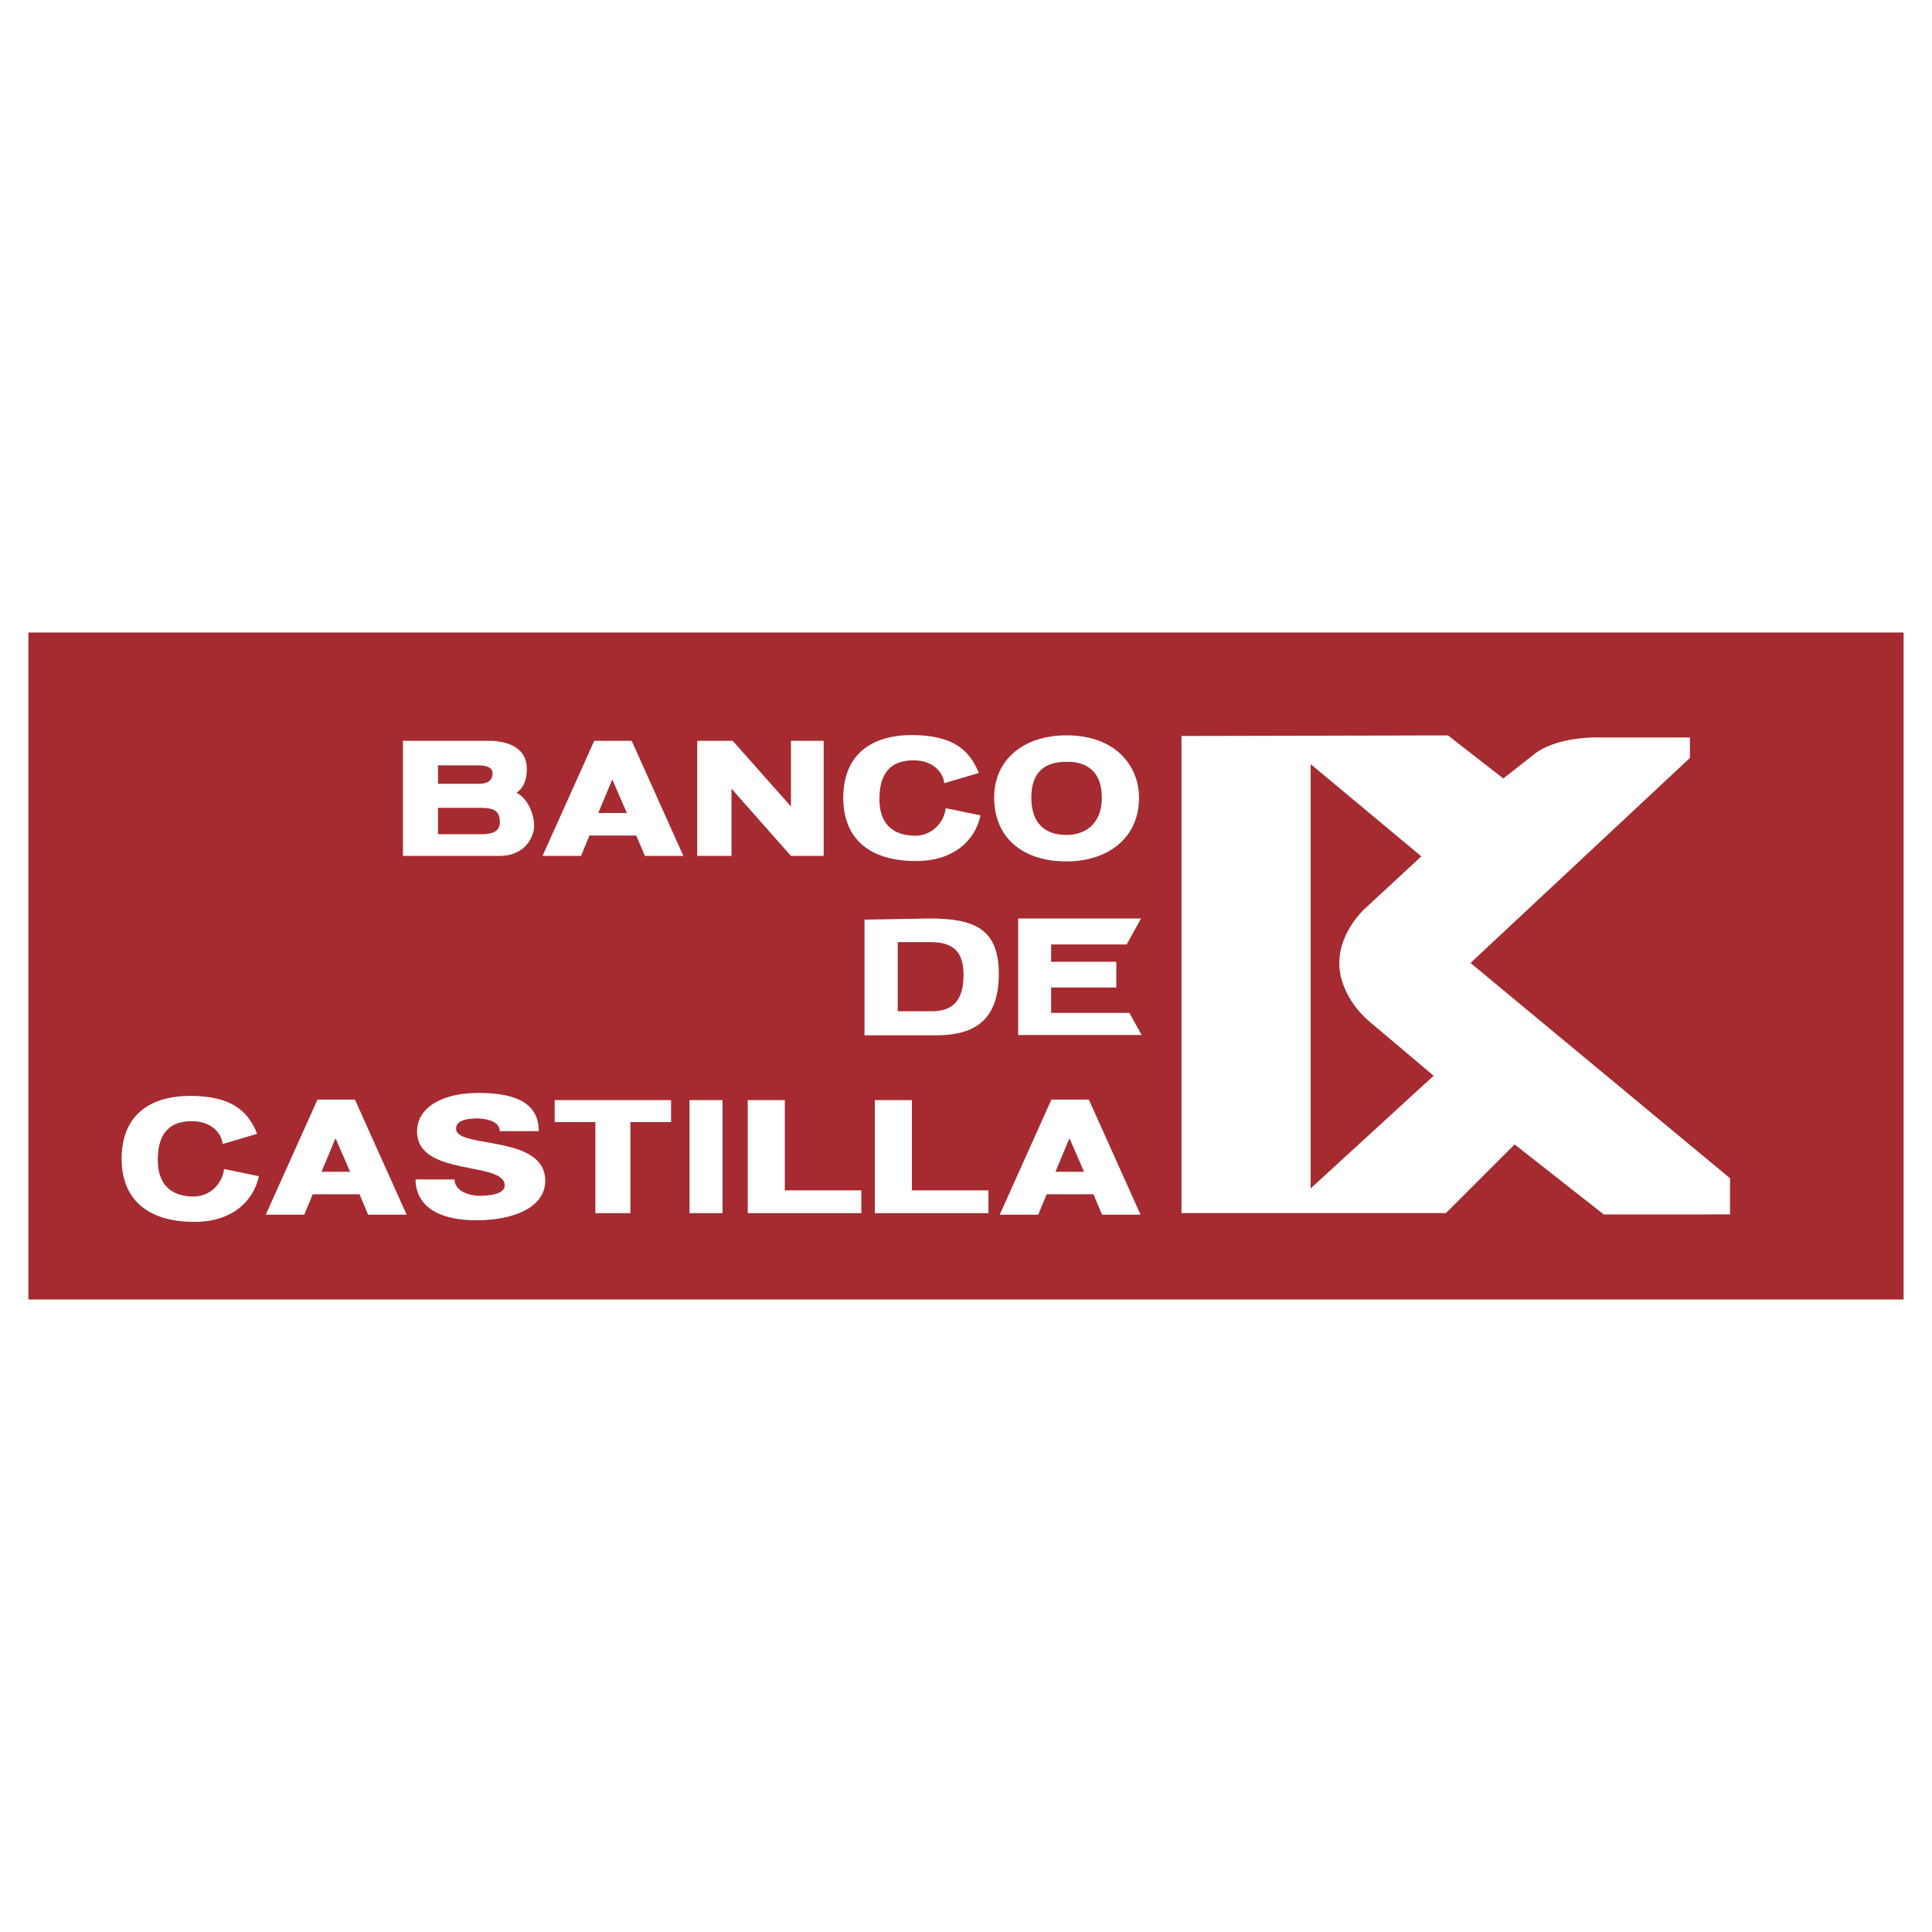
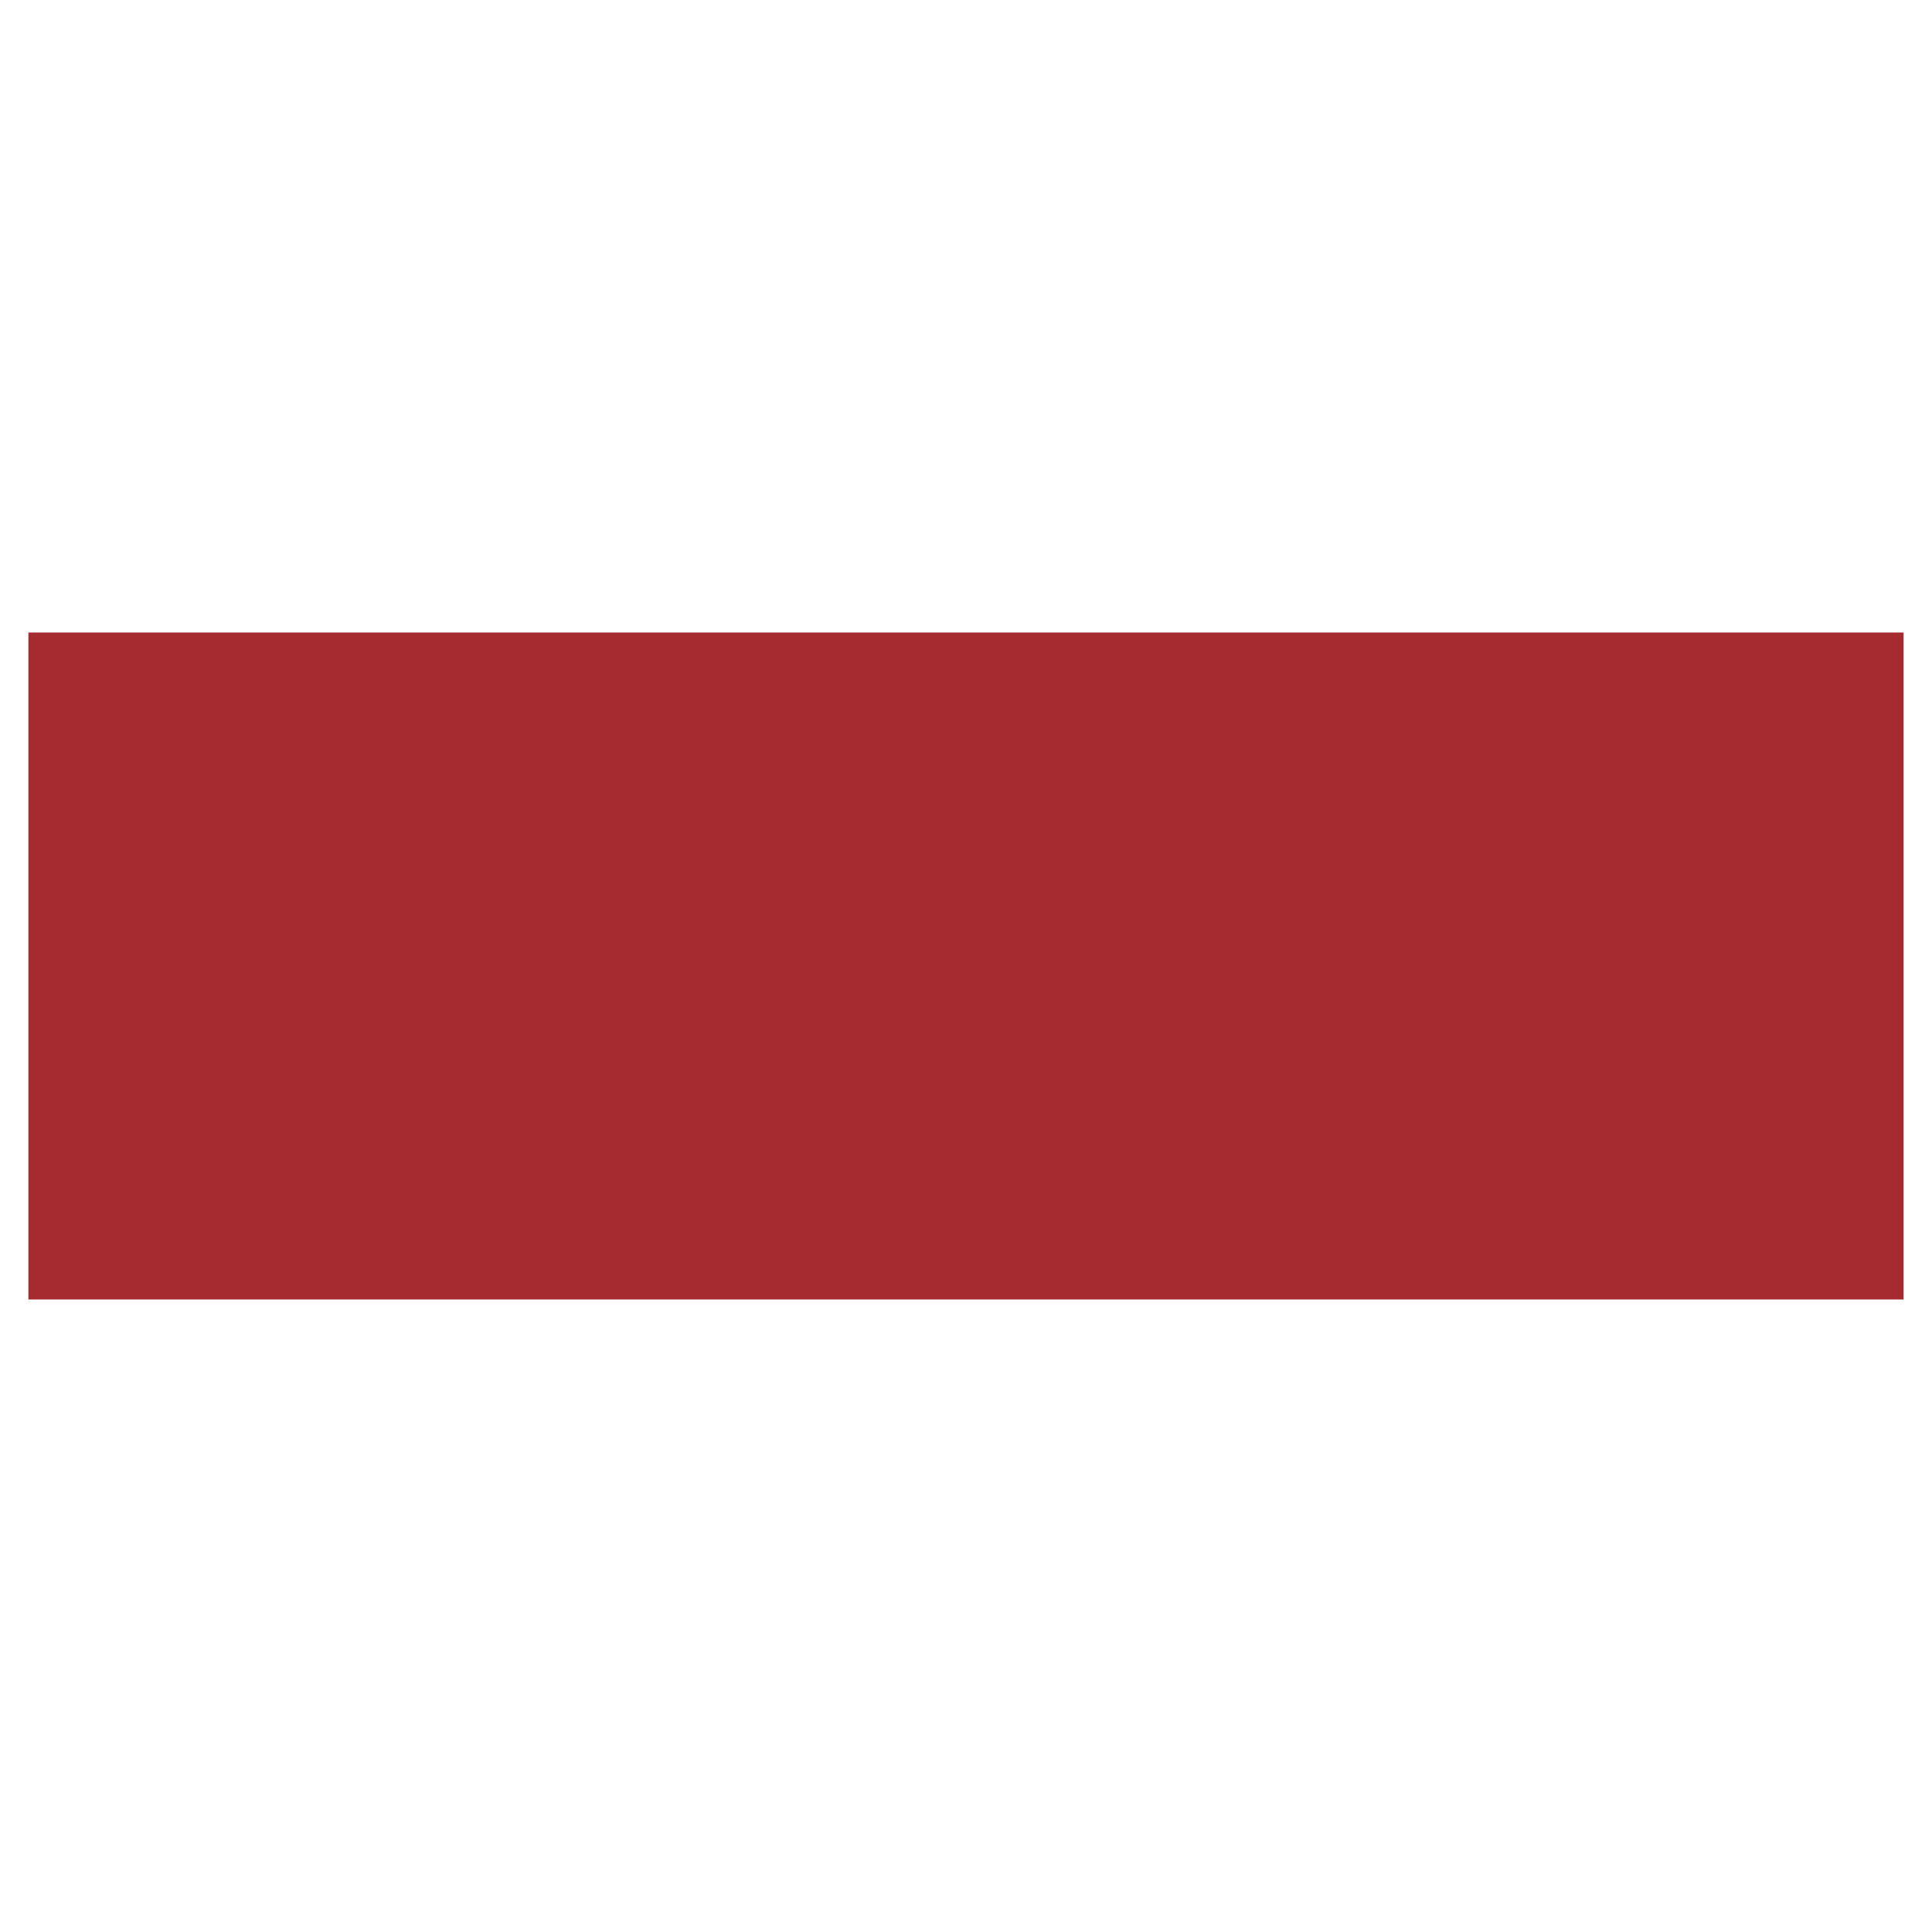
<svg xmlns="http://www.w3.org/2000/svg" width="2500" height="2500" viewBox="0 0 192.756 192.756">
  <g fill-rule="evenodd" clip-rule="evenodd">
-     <path fill="#fff" d="M0 0h192.756v192.756H0V0z" />
    <path fill="#a52b31" d="M2.834 63.106h187.088v66.544H2.834V63.106z" />
-     <path d="M40.203 85.396V73.911h8.451c1.081-.022 3.92.197 3.908 2.836-.005 1.18-.403 1.925-1.032 2.351.981.447 1.737 1.899 1.76 3.271.017.983-.77 3.015-3.454 3.027h-9.633zm3.495-4.801v2.633h4.222c.982.013 1.97-.14 1.952-1.231-.023-1.44-1.053-1.401-2.488-1.401h-3.686v-.001zm0-4.234v1.837h4.125c.849-.005 1.319-.362 1.321-1.005.002-.768-.83-.834-1.608-.833h-3.838v.001zM54.129 85.396l5.159-11.485h3.735l5.159 11.485h-3.841l-.86-2.035H58.81l-.841 2.035h-3.84zm6.959-7.627l-1.397 3.344h2.852l-1.455-3.344zM26.517 121.191l5.159-11.484h3.736l5.159 11.484H36.73l-.86-2.035h-4.671l-.841 2.035h-3.841zm6.958-7.627l-1.397 3.344h2.853l-1.456-3.344zM99.742 121.191l5.158-11.484h3.736l5.158 11.484h-3.84l-.861-2.035h-4.67l-.842 2.035h-3.839zm6.959-7.627l-1.398 3.344h2.854l-1.456-3.344zM78.914 80.462v-6.551h3.265v11.485h-3.266l-5.933-6.712v6.712h-3.418V73.911h3.543l5.809 6.551zM94.212 78.142c-.134-1.197-1.223-2.282-3.063-2.282-1.588 0-3.409.58-3.409 3.874 0 2.399 1.285 3.644 3.582 3.644 1.6 0 2.861-1.245 3.031-2.745l3.477.716c-.58 2.625-2.795 4.558-6.432 4.558-4.886 0-7.266-2.442-7.266-6.3 0-4.462 2.978-6.269 6.826-6.269 4.211 0 5.81 1.568 6.697 3.784l-3.443 1.02zM22.214 114.141c-.134-1.195-1.224-2.281-3.063-2.281-1.589 0-3.41.58-3.41 3.873 0 2.398 1.285 3.645 3.582 3.645 1.6 0 2.861-1.246 3.032-2.746l3.478.717c-.58 2.625-2.795 4.559-6.433 4.559-4.885 0-7.266-2.443-7.266-6.301 0-4.463 2.979-6.27 6.826-6.27 4.211 0 5.81 1.568 6.696 3.785l-3.442 1.019zM113.641 79.587c0 4.066-3.158 6.357-7.236 6.357-4.326 0-7.217-2.324-7.217-6.39 0-3.751 2.93-6.191 7.217-6.191 4.919 0 7.236 3.071 7.236 6.224 0 0 0-3.153 0 0zm-10.745-.005c0 2.551 1.346 3.721 3.508 3.721 1.953 0 3.527-1.17 3.527-3.721 0-2.665-1.574-3.63-3.564-3.576-2.049-.001-3.471.945-3.471 3.576 0 0 0-2.631 0 0zM86.252 103.295V91.753l6.483-.116c4.44 0 6.911 1.007 6.917 5.503.004 4.91-2.712 6.186-6.418 6.154h-6.982v.001zm3.316-2.402h3.412c2.105 0 3.152-1.105 3.152-3.633-.002-2.111-.837-3.26-3.248-3.26h-3.316v6.893zM101.582 103.268V91.637h12.258l-1.432 2.593h-7.537v1.729h6.504v2.564h-6.504v2.532h7.805l1.228 2.213h-12.322zM49.857 112.859c.009-1.191-1.89-1.279-2.33-1.271-1.046.02-2.03.215-2.024 1.037.015 2.004 8.88.527 8.896 5.166.01 2.664-3.146 3.977-6.937 3.957-4.583-.025-5.999-2.053-6.004-4.074h3.891c.004 1.129 1.41 1.646 2.566 1.631 1.666-.025 2.446-.406 2.438-1.051-.03-2.43-8.737-.824-8.743-5.363-.002-2.441 2.578-3.83 6.024-3.848 4.135-.021 6.101 1.191 6.125 3.816h-3.902zM55.342 109.756h11.611v2.195h-4.059v9.084H59.4v-9.084h-4.058v-2.195zM68.794 121.035v-11.279h3.29v11.279h-3.29zM74.602 121.035v-11.279h3.699v9.008h7.634v2.271H74.602zM87.283 121.035v-11.279h3.7v9.008h7.634v2.271H87.283zM146.715 96.075l21.887-20.454v-2.045h-9s-4.398-.191-6.75 1.841l-2.863 2.25-5.523-4.295-26.59.057v47.601h26.387l6.852-6.852 8.896 6.988 12.594-.006v-3.607l-25.89-21.478zm-15.953 22.499V76.235l11.045 9.204-5.523 5.114s-2.658 2.284-2.658 5.522c0 0-.205 2.966 2.863 5.728l6.545 5.523-12.272 11.248z" fill="#fff" />
  </g>
</svg>